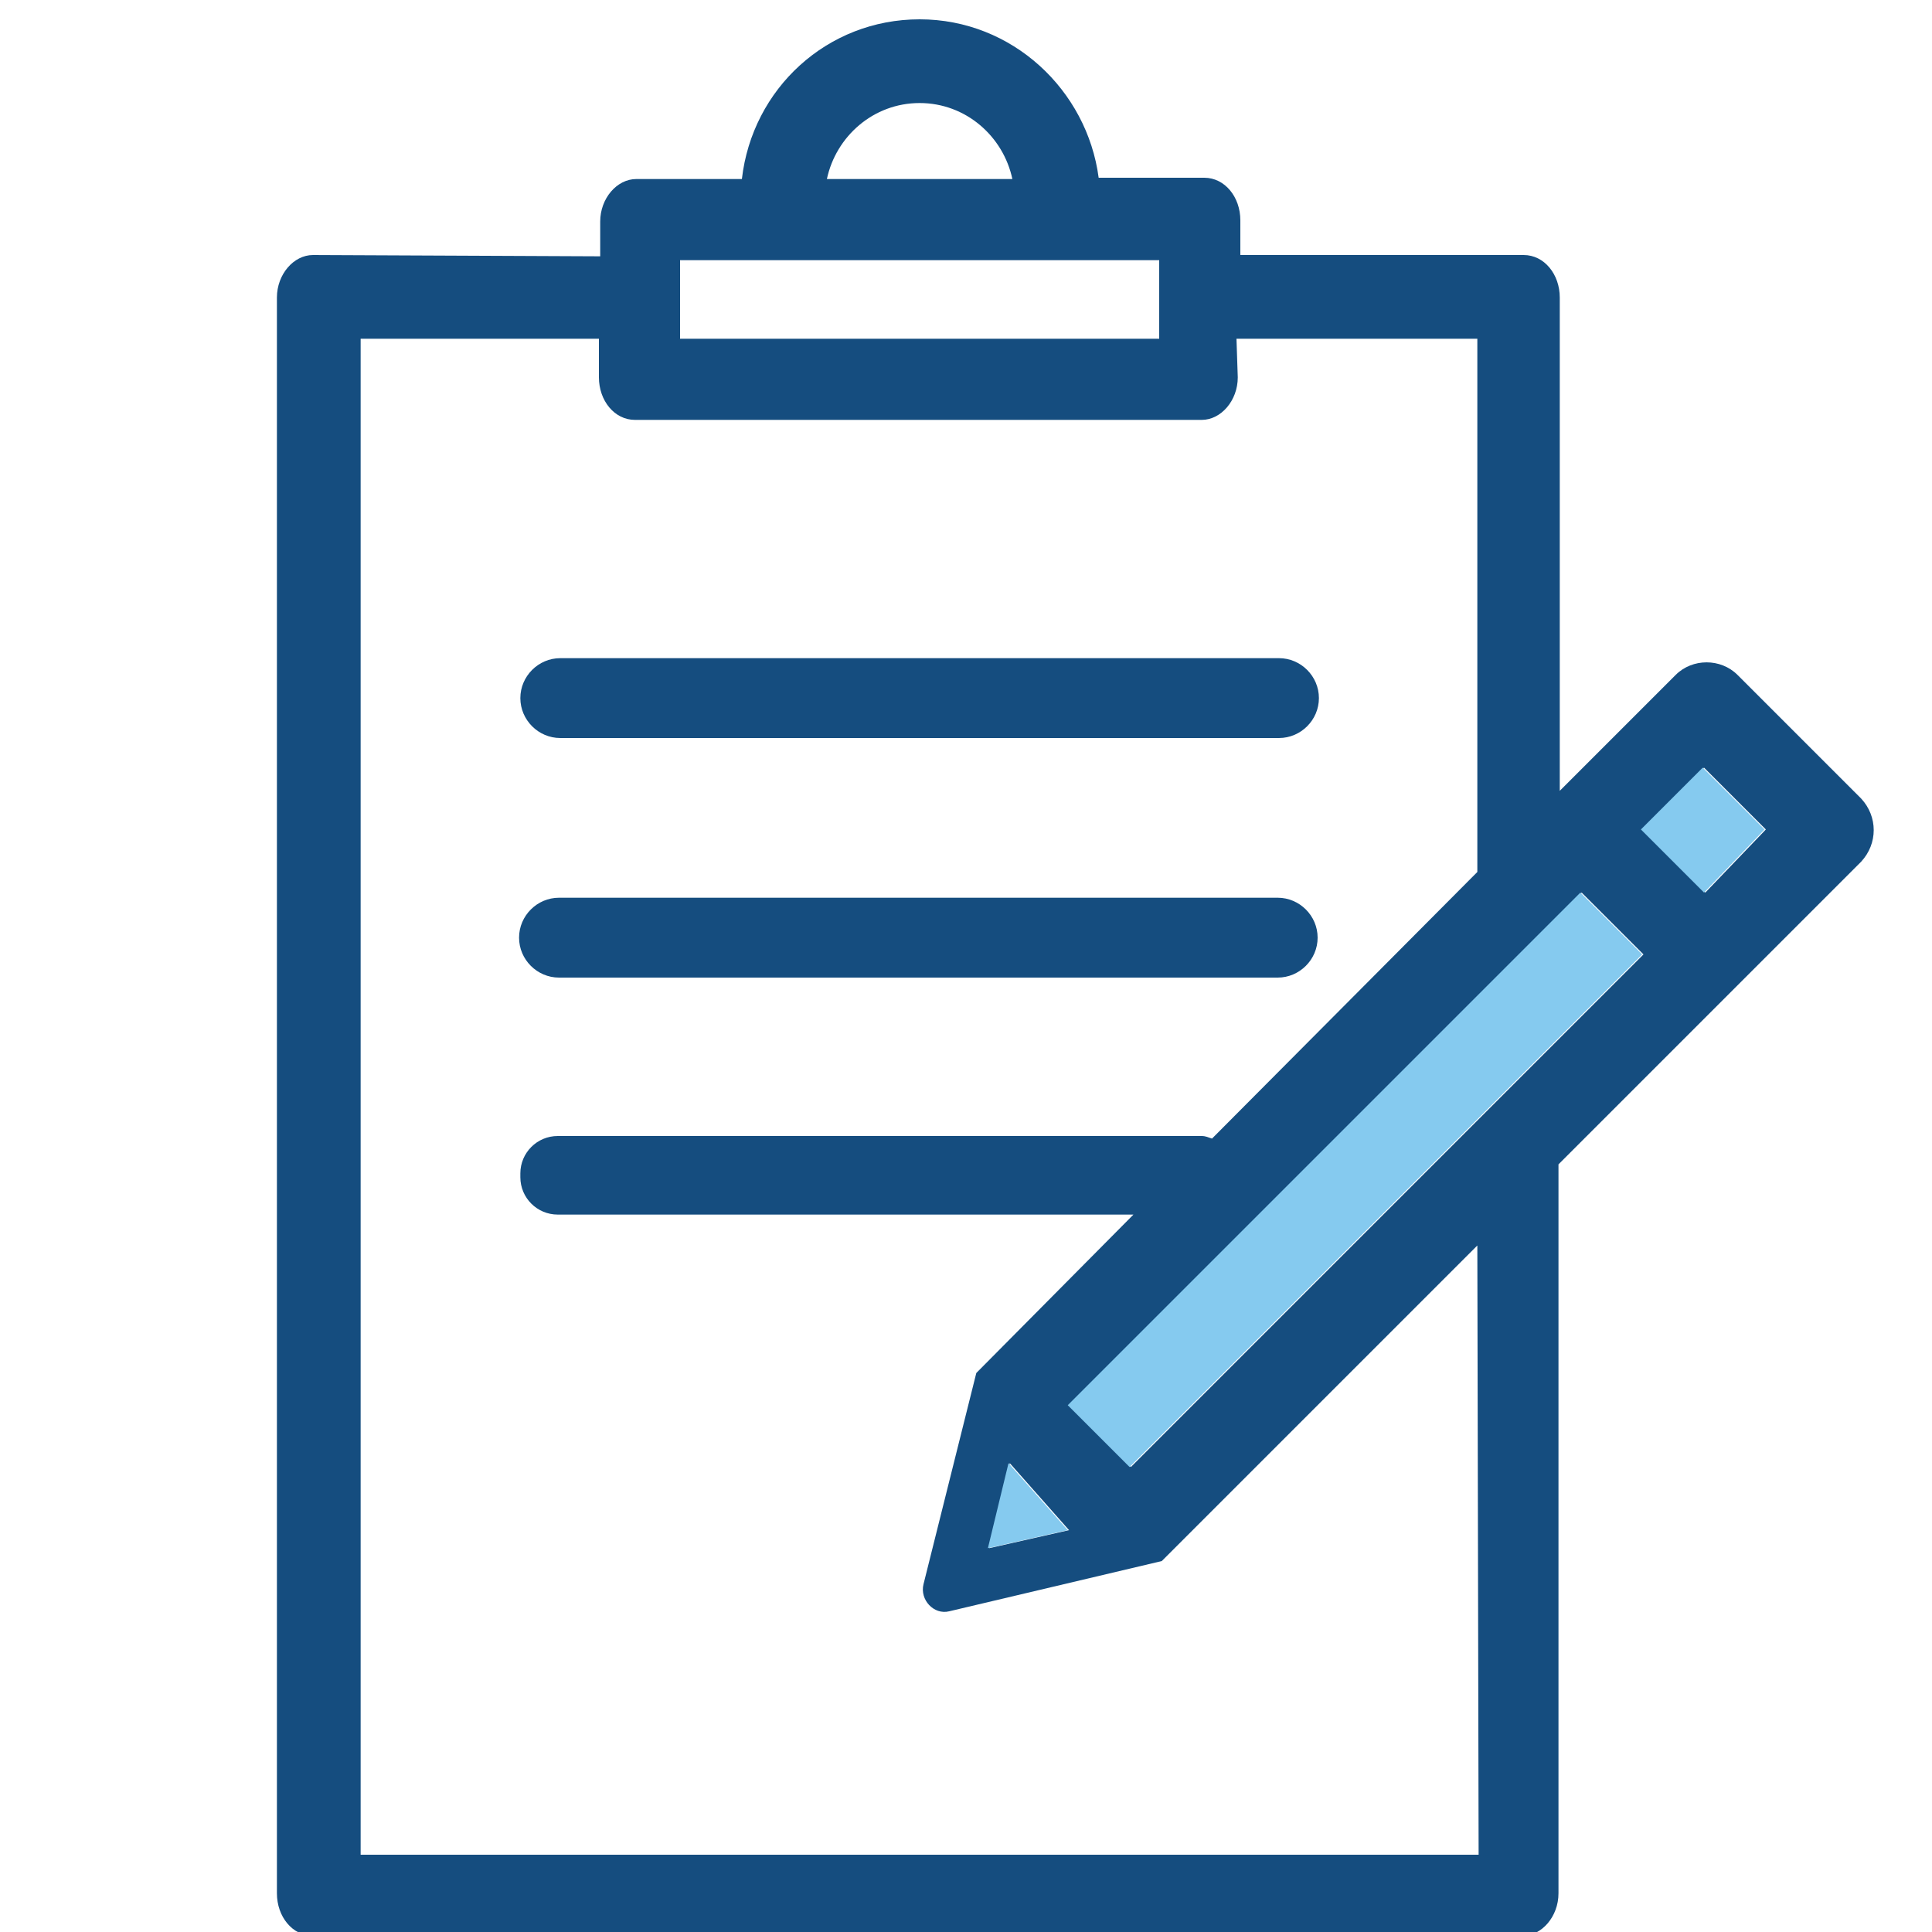
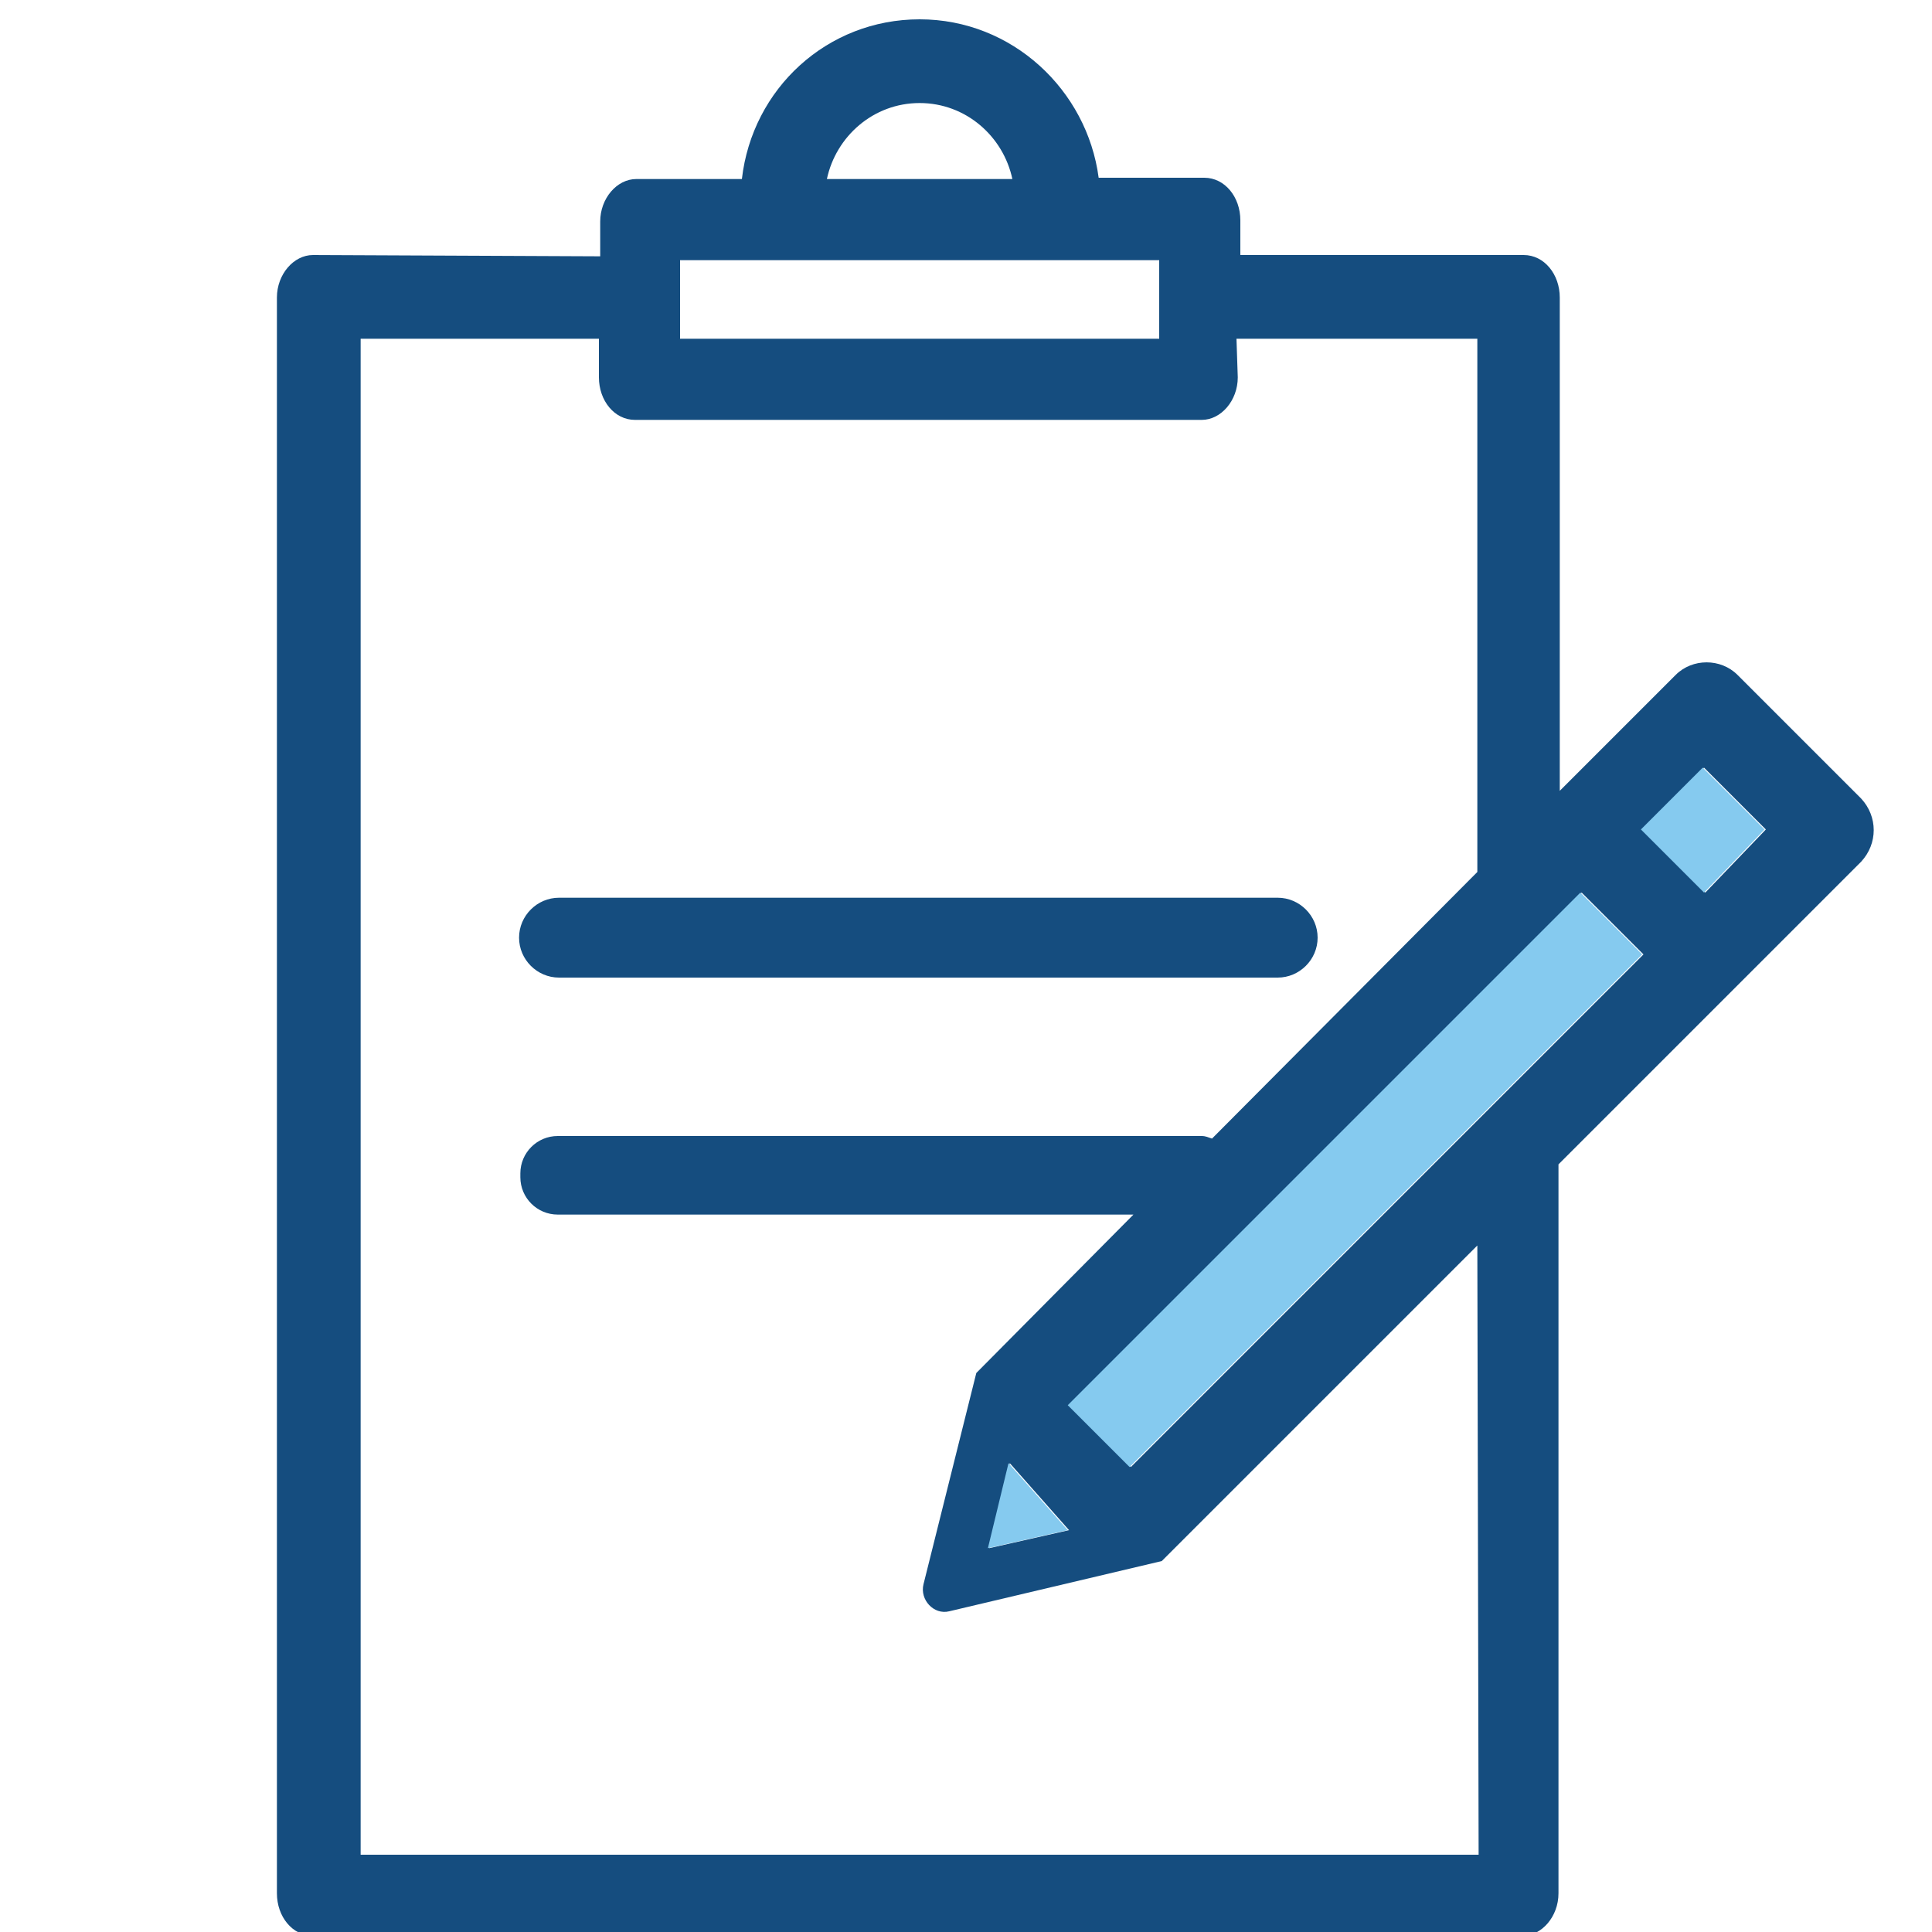
<svg xmlns="http://www.w3.org/2000/svg" version="1.1" id="Layer_1" x="0px" y="0px" viewBox="0 0 150 150" style="enable-background:new 0 0 150 150;" xml:space="preserve">
  <style type="text/css">
	.st0{fill:#154D7F;}
	.st1{fill:#85CAEF;}
</style>
  <g>
    <g>
      <path class="st0" d="M144.5,62l-9.6-9.6c-1.3-1.3-3.5-1.3-4.8,0l-7.2,7.2l0,0l-1.8,1.8V23.1c0-1.8-1.2-3.3-2.8-3.3l-22,0l0-2.7    c0-1.8-1.2-3.3-2.8-3.3l-8.2,0C84.4,7,78.6,1.5,71.4,1.5c-7.2,0-13,5.4-13.8,12.4l-8.2,0c-1.5,0-2.8,1.5-2.8,3.3l0,2.7l-22.3-0.1    c-1.5,0-2.8,1.5-2.8,3.3V147c0,1.8,1.2,3.3,2.8,3.3h93.9c1.5,0,2.8-1.5,2.8-3.3V90.4l16.3-16.3l0,0l7.2-7.2    C145.8,65.5,145.8,63.4,144.5,62z M71.4,8c3.6,0,6.5,2.6,7.2,5.9l-14.4,0C64.9,10.6,67.8,8,71.4,8z M52.8,20.2l37.2,0v6.1H52.8    V20.2z M114.8,144H28V26.3h18.5l0,3c0,1.8,1.2,3.3,2.8,3.3l44,0c1.5,0,2.8-1.5,2.8-3.3l-0.1-3h18.7v41.4L94.1,88.4    c-0.3-0.1-0.5-0.2-0.8-0.2h-50c-1.6,0-2.9,1.3-2.9,2.9v0.3c0,1.6,1.3,2.9,2.9,2.9H88l-12.2,12.3L71.7,123c-0.3,1.2,0.8,2.4,2,2.1    l16.5-3.9l2.4-2.4l0,0l22.1-22.1L114.8,144z M83,118.8l-6.2,1.4l1.6-6.6L83,118.8z M87.8,113.9l-4.8-4.8l39.8-39.8l4.8,4.8    L87.8,113.9z M132.4,69.3l-1.9-1.9l-3-3l4.8-4.8l4.8,4.8L132.4,69.3z" />
-       <path class="st0" d="M43.5,57.3h55.8c1.7,0,3.1-1.4,3.1-3.1c0-1.7-1.4-3.1-3.1-3.1H43.5c-1.7,0-3.1,1.4-3.1,3.1    C40.4,55.9,41.8,57.3,43.5,57.3z" />
      <path class="st0" d="M43.4,75.9h55.8c1.7,0,3.1-1.4,3.1-3.1c0-1.7-1.4-3.1-3.1-3.1H43.4c-1.7,0-3.1,1.4-3.1,3.1    C40.3,74.5,41.7,75.9,43.4,75.9z" />
    </g>
    <g>
      <path class="st1" d="M82.9,118.8l-6.2,1.4l1.6-6.6L82.9,118.8z M87.7,113.9l-4.8-4.8l39.8-39.8l4.8,4.8L87.7,113.9z M132.3,69.3    l-1.9-1.9l-3-3l4.8-4.8l4.8,4.8L132.3,69.3z" />
    </g>
  </g>
</svg>